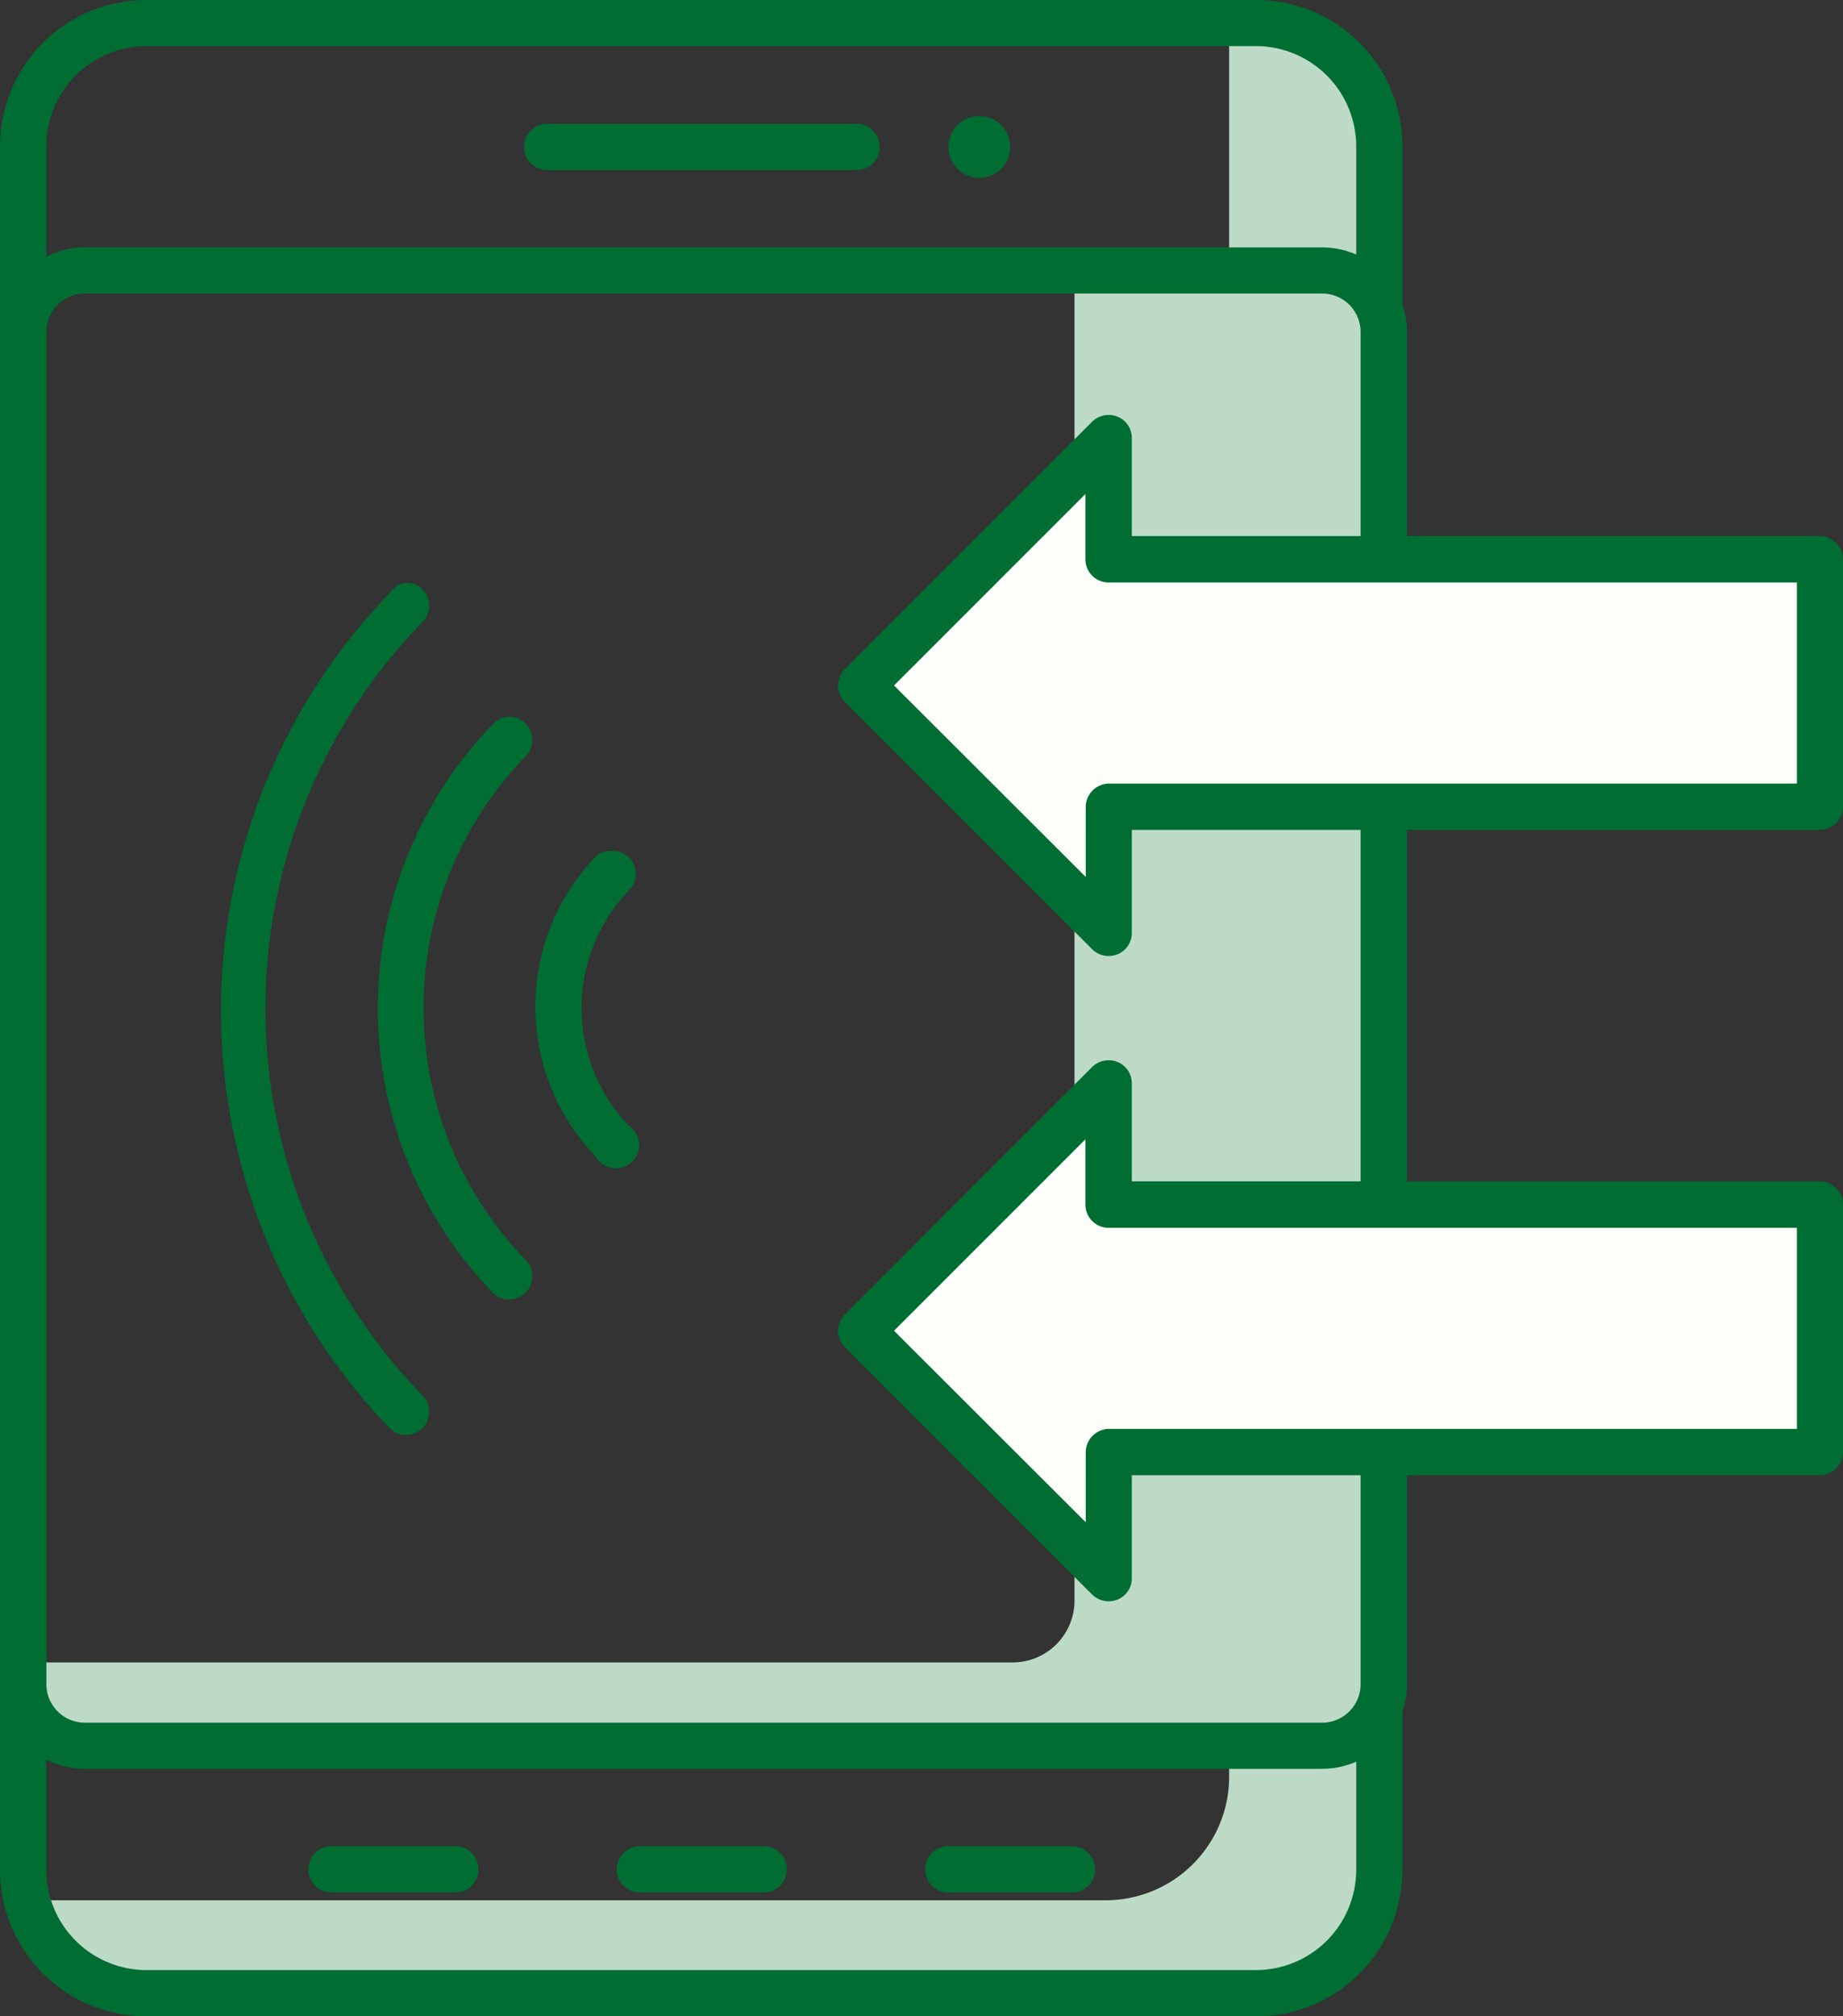
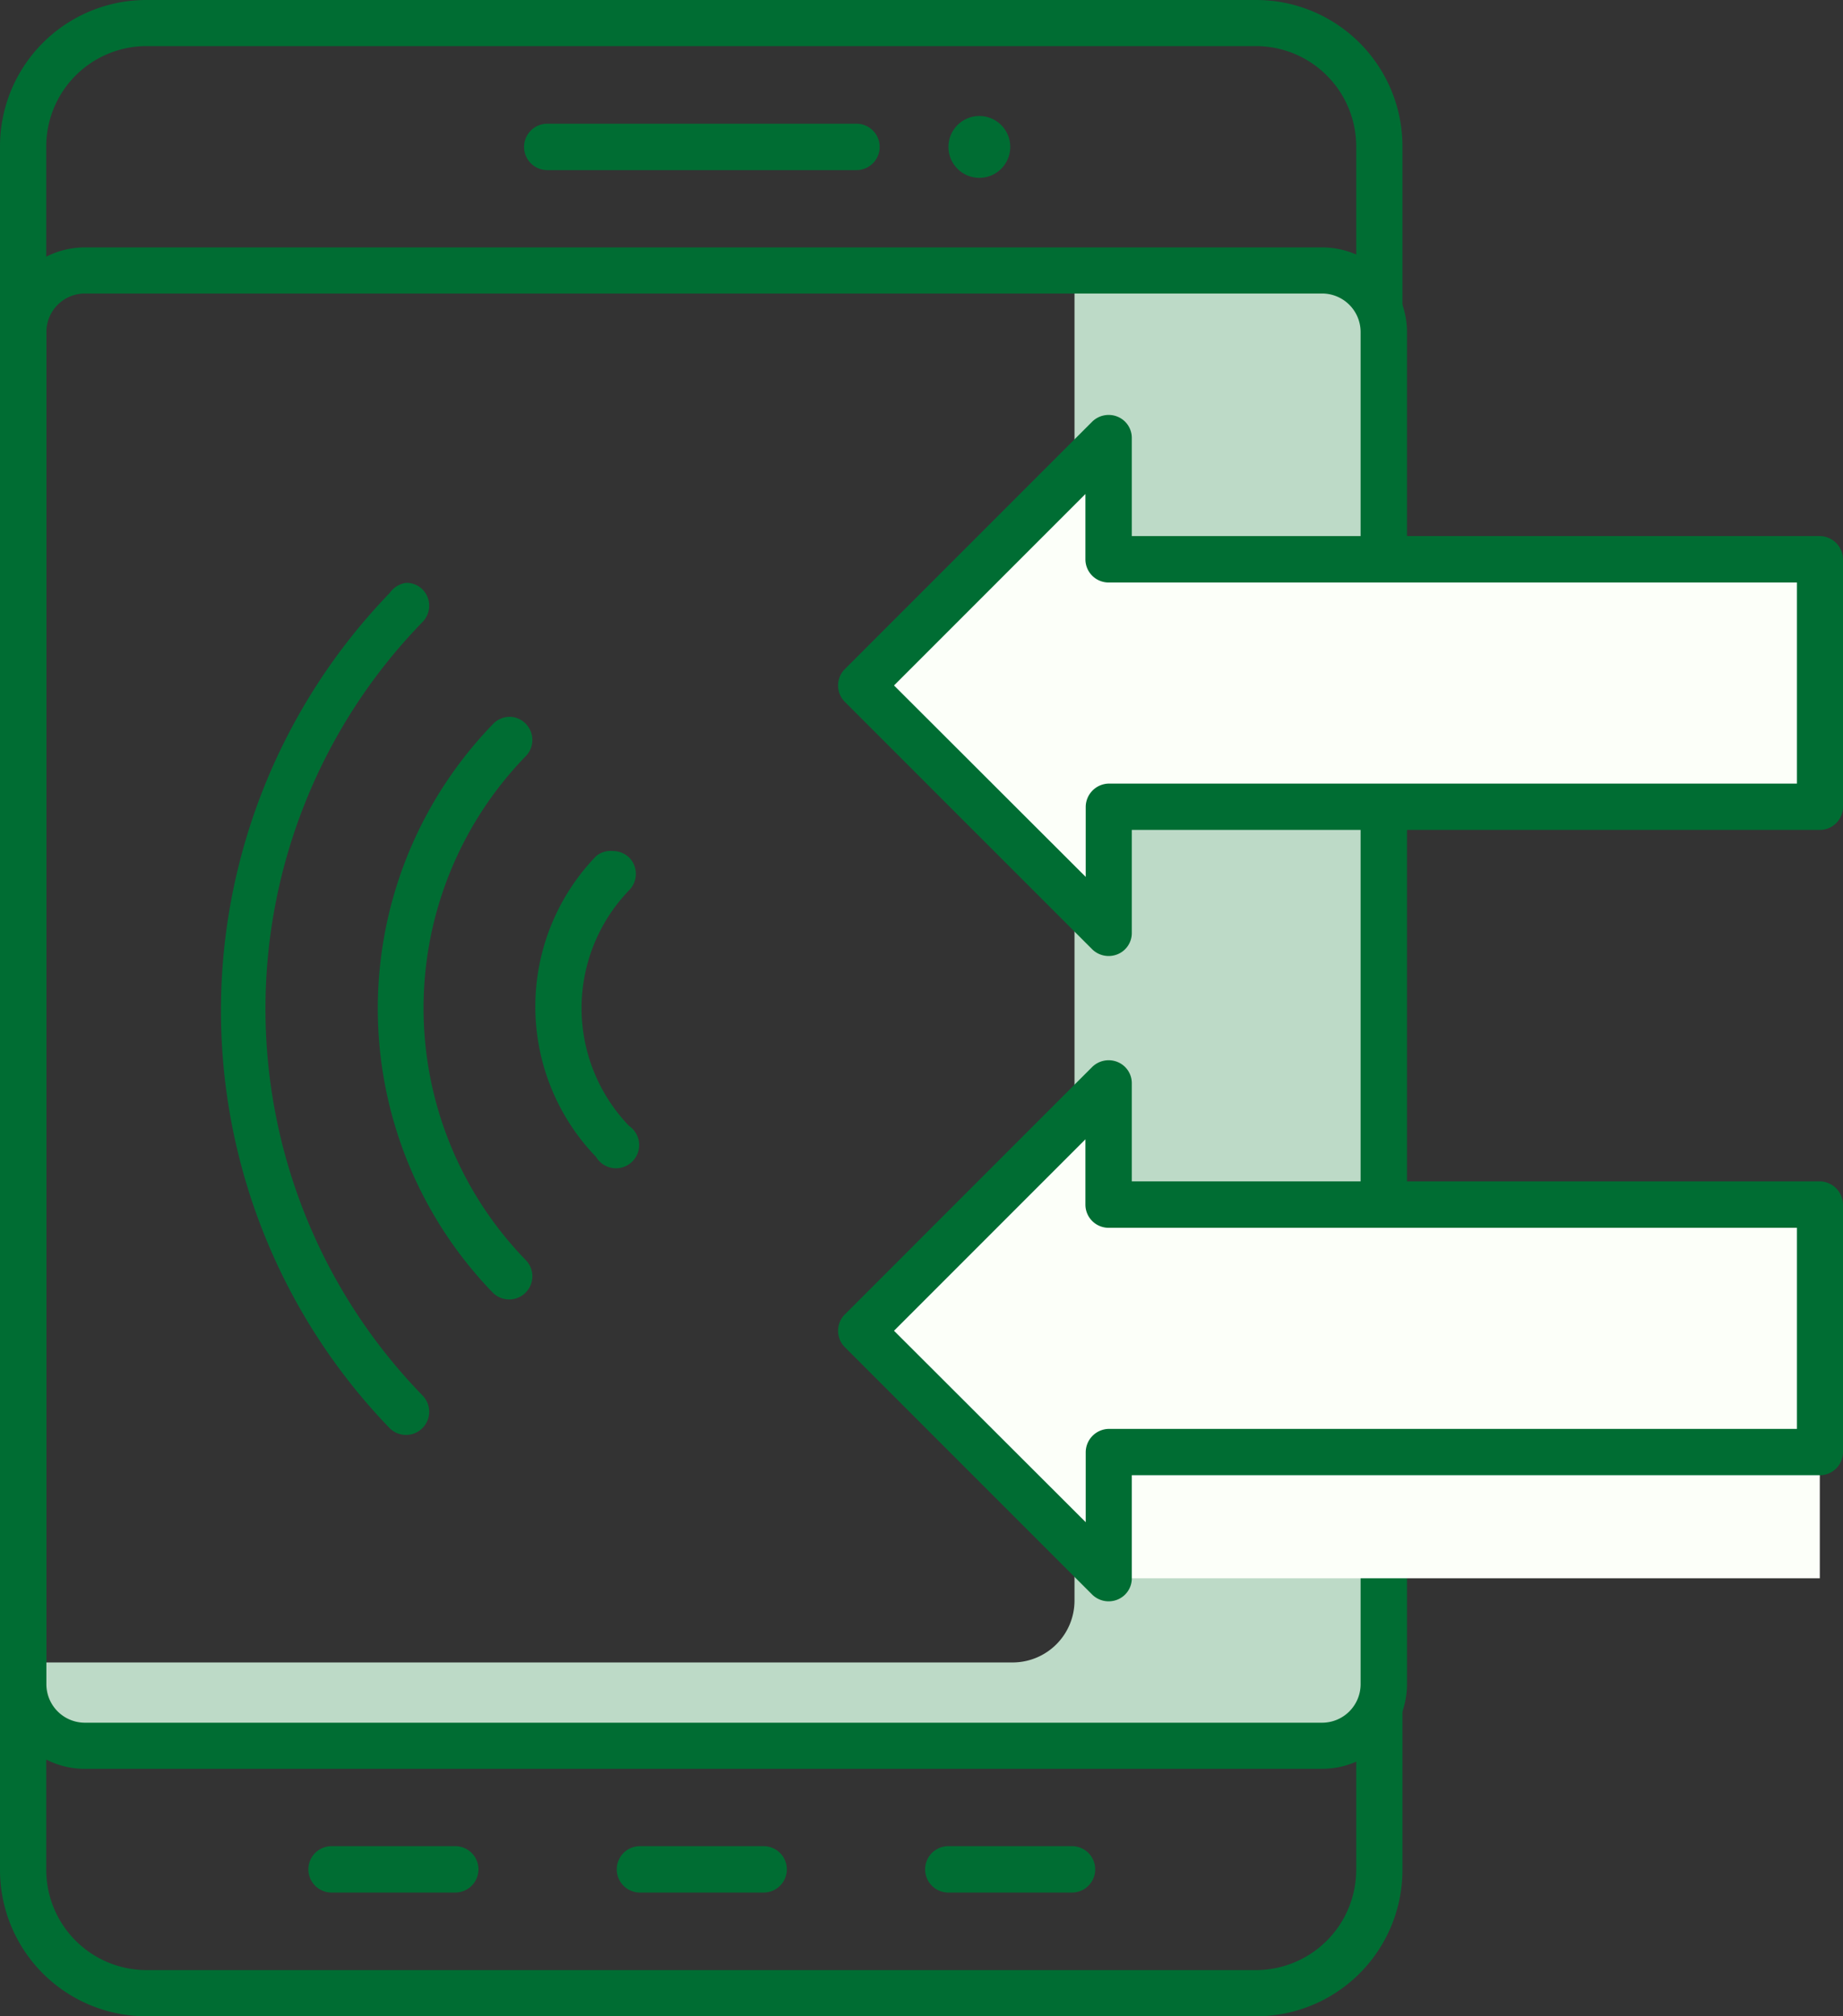
<svg xmlns="http://www.w3.org/2000/svg" width="96" height="105" viewBox="0 0 96 105">
  <rect x="0" y="0" width="96" height="105" fill="#333333" stroke="none" />
  <defs>
    <style>.a{fill:#bddac7;}.b{fill:#006d33;}.c{fill:#fcfff9;}</style>
  </defs>
  <g transform="translate(-0.74)">
    <g transform="translate(0.74 0)">
-       <path class="a" d="M2503.13,3451.584h-62.87a4,4,0,0,1-4-4v-.833h56.373a6.434,6.434,0,0,0,6.443-6.41V3349h4.053a4,4,0,0,1,4,4v94.585A4,4,0,0,1,2503.13,3451.584Zm-66.868-96.335h0V3353a4,4,0,0,1,4-4h2.281A6.422,6.422,0,0,0,2436.262,3355.249Z" transform="translate(-2435.052 -3347.792)" />
      <path class="b" d="M66.162,105H8.366A7.62,7.62,0,0,1,.74,97.385V7.615A7.62,7.62,0,0,1,8.366,0h57.8a7.62,7.62,0,0,1,7.626,7.615V97.385A7.62,7.62,0,0,1,66.162,105ZM8.366,2.4a5.23,5.23,0,0,0-5.218,5.21V97.385a5.23,5.23,0,0,0,5.218,5.21h57.8a5.23,5.23,0,0,0,5.218-5.21V7.615A5.23,5.23,0,0,0,66.162,2.4Z" transform="translate(-0.74 0)" />
      <path class="a" d="M2505.13,3425.813h-66.87a2,2,0,0,1-2-2v-2.333H2487.8a3.225,3.225,0,0,0,3.222-3.221V3349h14.107a2,2,0,0,1,2,2v72.814A2,2,0,0,1,2505.13,3425.813Zm-68.868-73.706h0V3351a2,2,0,0,1,2-2h1.107A3.234,3.234,0,0,0,2436.262,3352.107Z" transform="translate(-2435.052 -3334.906)" />
      <path class="b" d="M69.6,87.229H5.169a4.416,4.416,0,0,1-4.429-4.4V12.4A4.416,4.416,0,0,1,5.169,8H69.6a4.416,4.416,0,0,1,4.429,4.4V82.827a4.416,4.416,0,0,1-4.429,4.4ZM5.169,10.4a2.007,2.007,0,0,0-2.013,2V82.827a2.007,2.007,0,0,0,2.013,2H69.6a2.007,2.007,0,0,0,2.013-2V12.4a2.007,2.007,0,0,0-2.013-2Z" transform="translate(-0.74 4.885)" />
      <path class="b" d="M35.055,6.416H18.948a1.208,1.208,0,0,1,0-2.416H35.055a1.208,1.208,0,1,1,0,2.416Z" transform="translate(9.558 2.443)" />
      <circle class="b" cx="1.611" cy="1.611" r="1.611" transform="translate(49.402 6.04)" />
-       <path class="c" d="M28.74,48.135,41.625,61.021V54.449H78.671V41.564H41.625V35.25Z" transform="translate(16.121 21.171)" />
+       <path class="c" d="M28.74,48.135,41.625,61.021H78.671V41.564H41.625V35.25Z" transform="translate(16.121 21.171)" />
      <path class="b" d="M80.337,42.02V54.905a1.208,1.208,0,0,1-1.208,1.208H43.291v5.364a1.192,1.192,0,0,1-.741,1.111,1.224,1.224,0,0,1-1.321-.258L28.344,49.445a1.208,1.208,0,0,1,0-1.707L41.229,34.852a1.224,1.224,0,0,1,1.321-.258,1.192,1.192,0,0,1,.741,1.111v5.106H79.129A1.224,1.224,0,0,1,80.337,42.02ZM77.937,53.7V43.228H42.083a1.208,1.208,0,0,1-1.208-1.208v-3.4l-9.97,9.97,9.986,9.97V54.905A1.224,1.224,0,0,1,42.1,53.7Z" transform="translate(15.663 20.711)" />
      <path class="c" d="M28.74,27.135,41.625,40.021V33.449H78.671V20.564H41.625V14.25Z" transform="translate(16.121 8.558)" />
      <path class="b" d="M80.337,21.02V33.905a1.208,1.208,0,0,1-1.208,1.208H43.291v5.364a1.192,1.192,0,0,1-.741,1.111,1.224,1.224,0,0,1-1.321-.258L28.344,28.445a1.208,1.208,0,0,1,0-1.707L41.229,13.852a1.224,1.224,0,0,1,1.321-.258,1.192,1.192,0,0,1,.741,1.111v5.106H79.129a1.224,1.224,0,0,1,1.208,1.208ZM77.937,32.7V22.228H42.083a1.208,1.208,0,0,1-1.208-1.208v-3.4l-9.97,9.97,9.986,9.97V33.905A1.224,1.224,0,0,1,42.1,32.7Z" transform="translate(15.663 8.106)" />
      <path class="b" d="M22.128,27.672a1.24,1.24,0,0,1,.854.338,1.208,1.208,0,0,1,0,1.707,8.843,8.843,0,0,0,0,12.273A1.208,1.208,0,1,1,21.258,43.6a11.275,11.275,0,0,1,0-15.656A1.176,1.176,0,0,1,22.128,27.672Z" transform="translate(9.787 16.645)" />
      <path class="b" d="M19.836,23.33a1.192,1.192,0,0,1,.854.354,1.208,1.208,0,0,1,0,1.707,18.829,18.829,0,0,0,0,26.222,1.207,1.207,0,1,1-1.707,1.707,21.277,21.277,0,0,1,0-29.6,1.192,1.192,0,0,1,.854-.387Z" transform="translate(6.687 13.997)" />
      <path class="b" d="M17.542,19a1.176,1.176,0,0,1,.838.338,1.208,1.208,0,0,1,0,1.707,28.88,28.88,0,0,0,0,40.267,1.207,1.207,0,1,1-1.707,1.707,31.3,31.3,0,0,1,0-43.489,1.256,1.256,0,0,1,.87-.532Z" transform="translate(3.623 11.353)" />
      <path class="b" d="M28.391,62.416H21.948a1.208,1.208,0,1,1,0-2.416h6.443a1.208,1.208,0,1,1,0,2.416Z" transform="translate(11.386 36.141)" />
      <path class="b" d="M18.391,62.416H11.948a1.208,1.208,0,1,1,0-2.416h6.443a1.208,1.208,0,1,1,0,2.416Z" transform="translate(5.323 36.141)" />
      <path class="b" d="M38.391,62.416H31.948a1.208,1.208,0,0,1,0-2.416h6.443a1.208,1.208,0,0,1,0,2.416Z" transform="translate(17.449 36.141)" />
    </g>
  </g>
</svg>